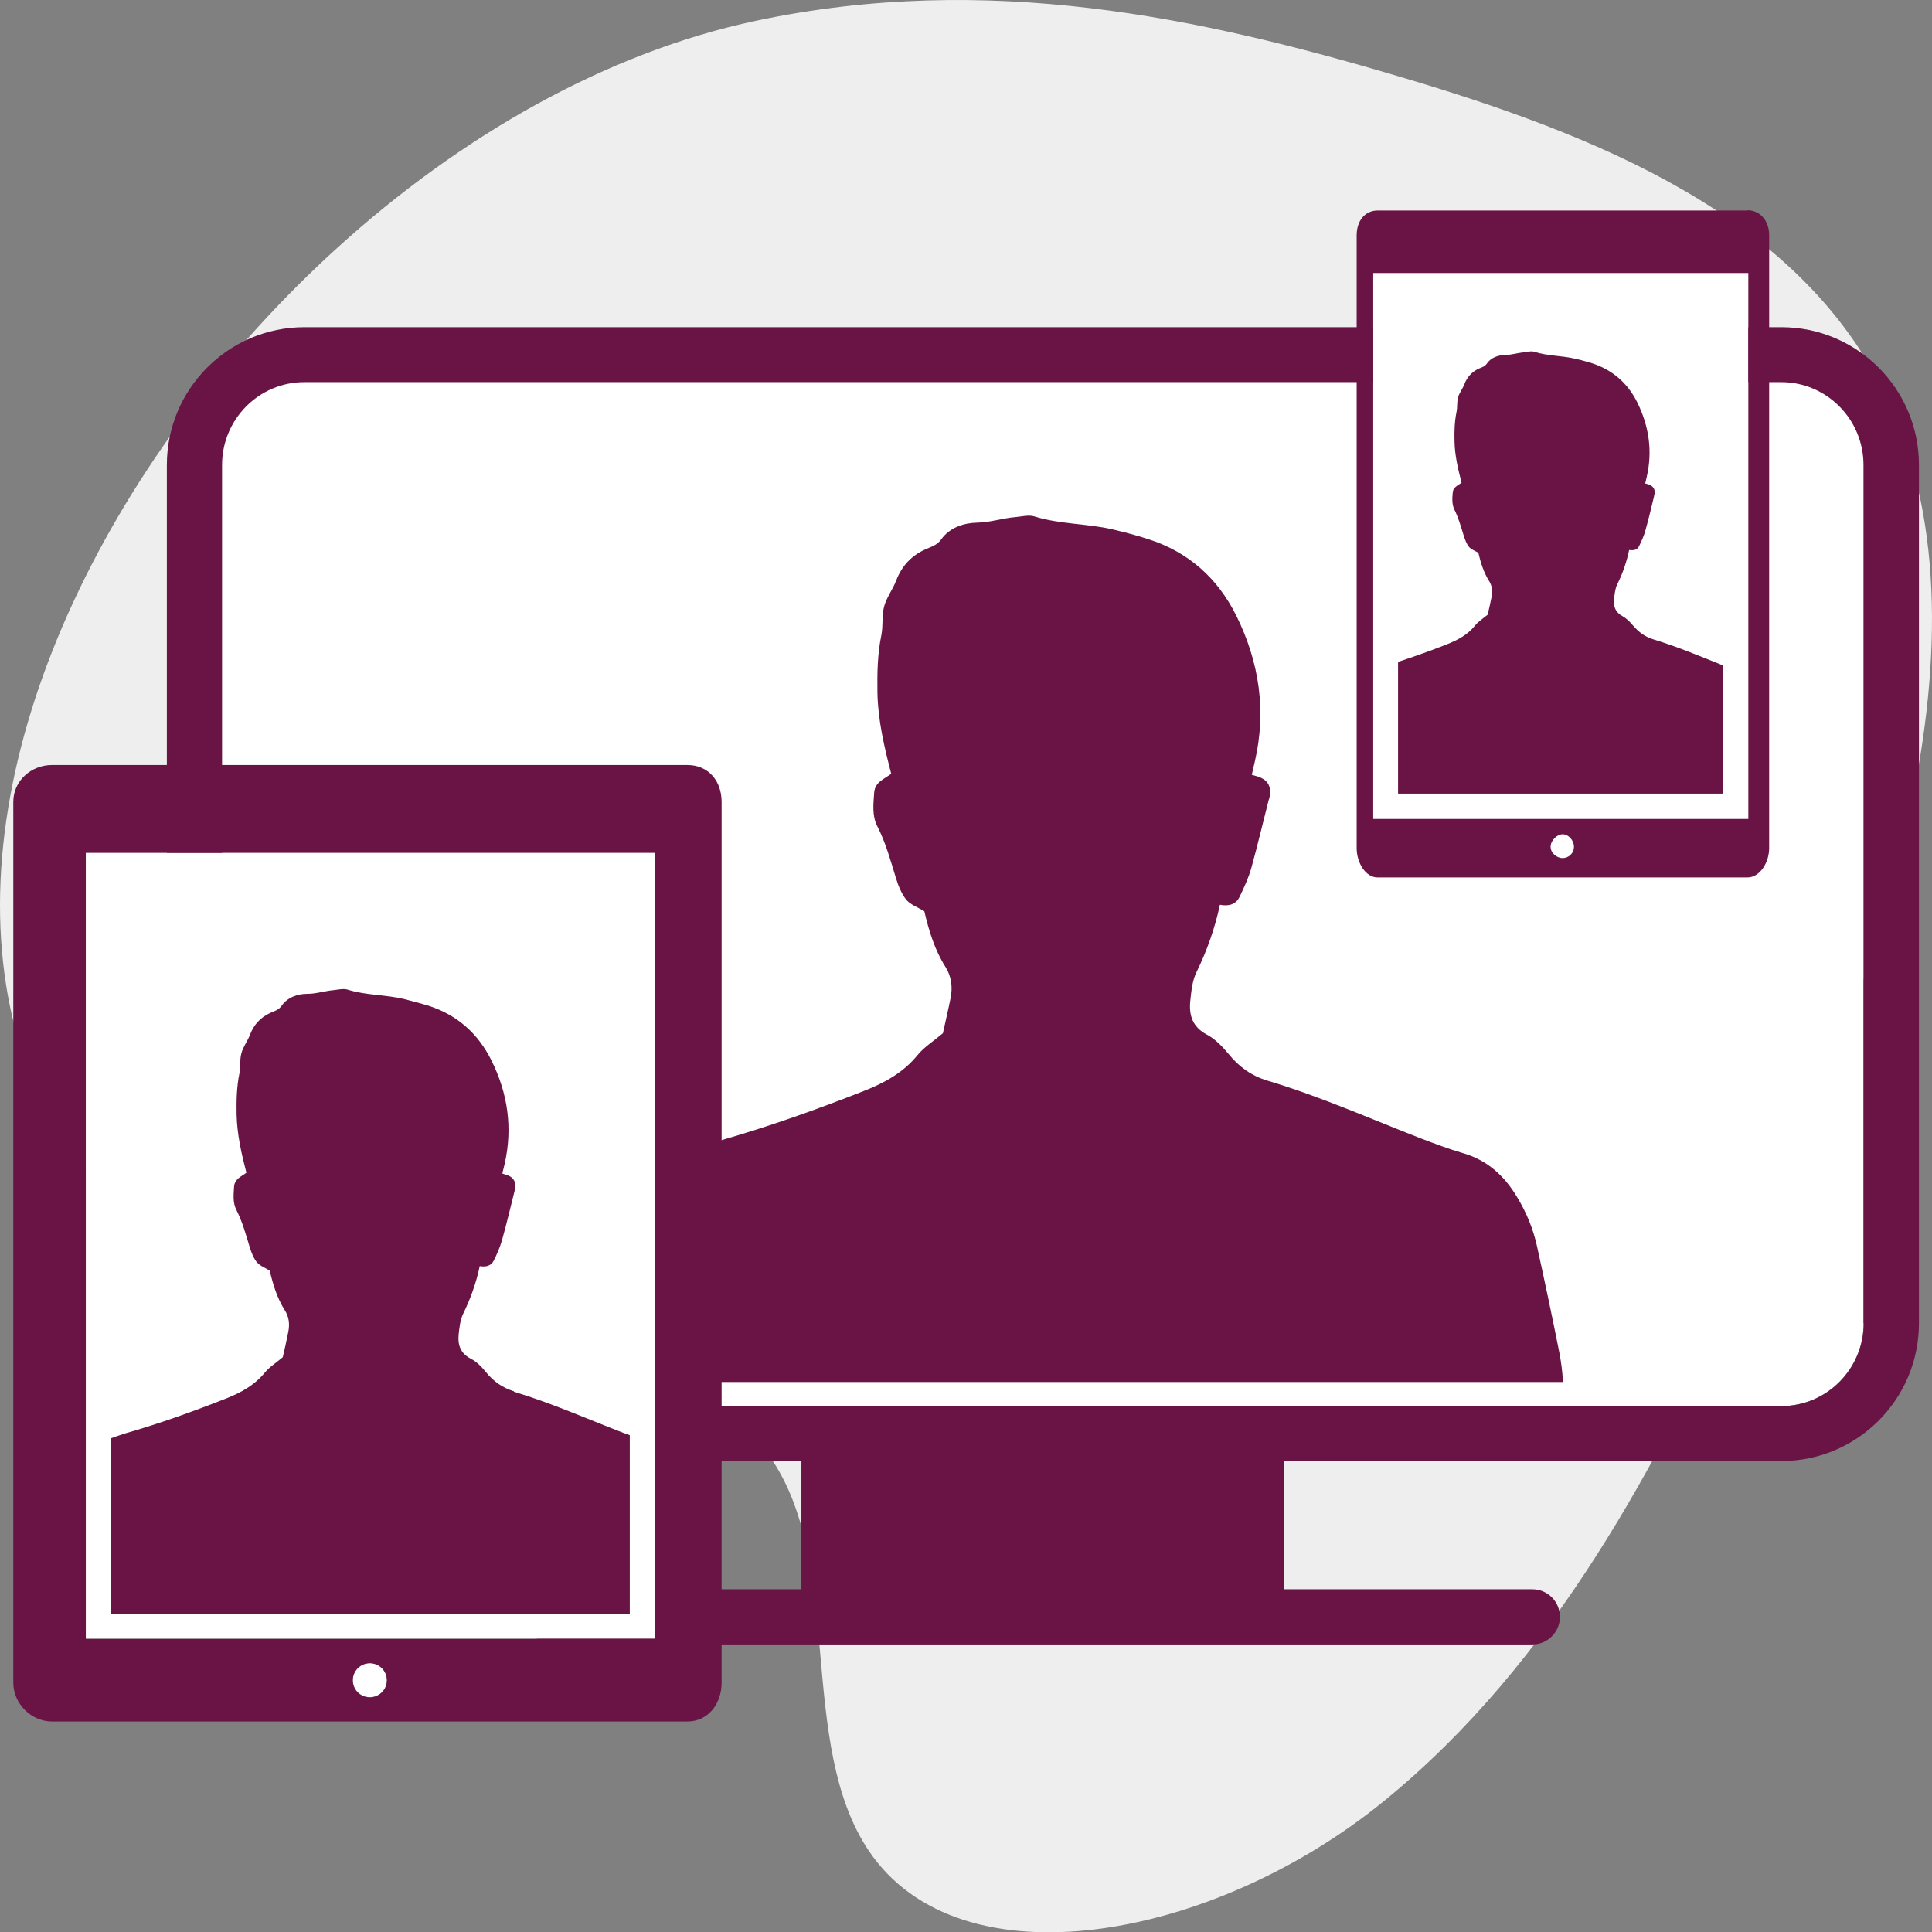
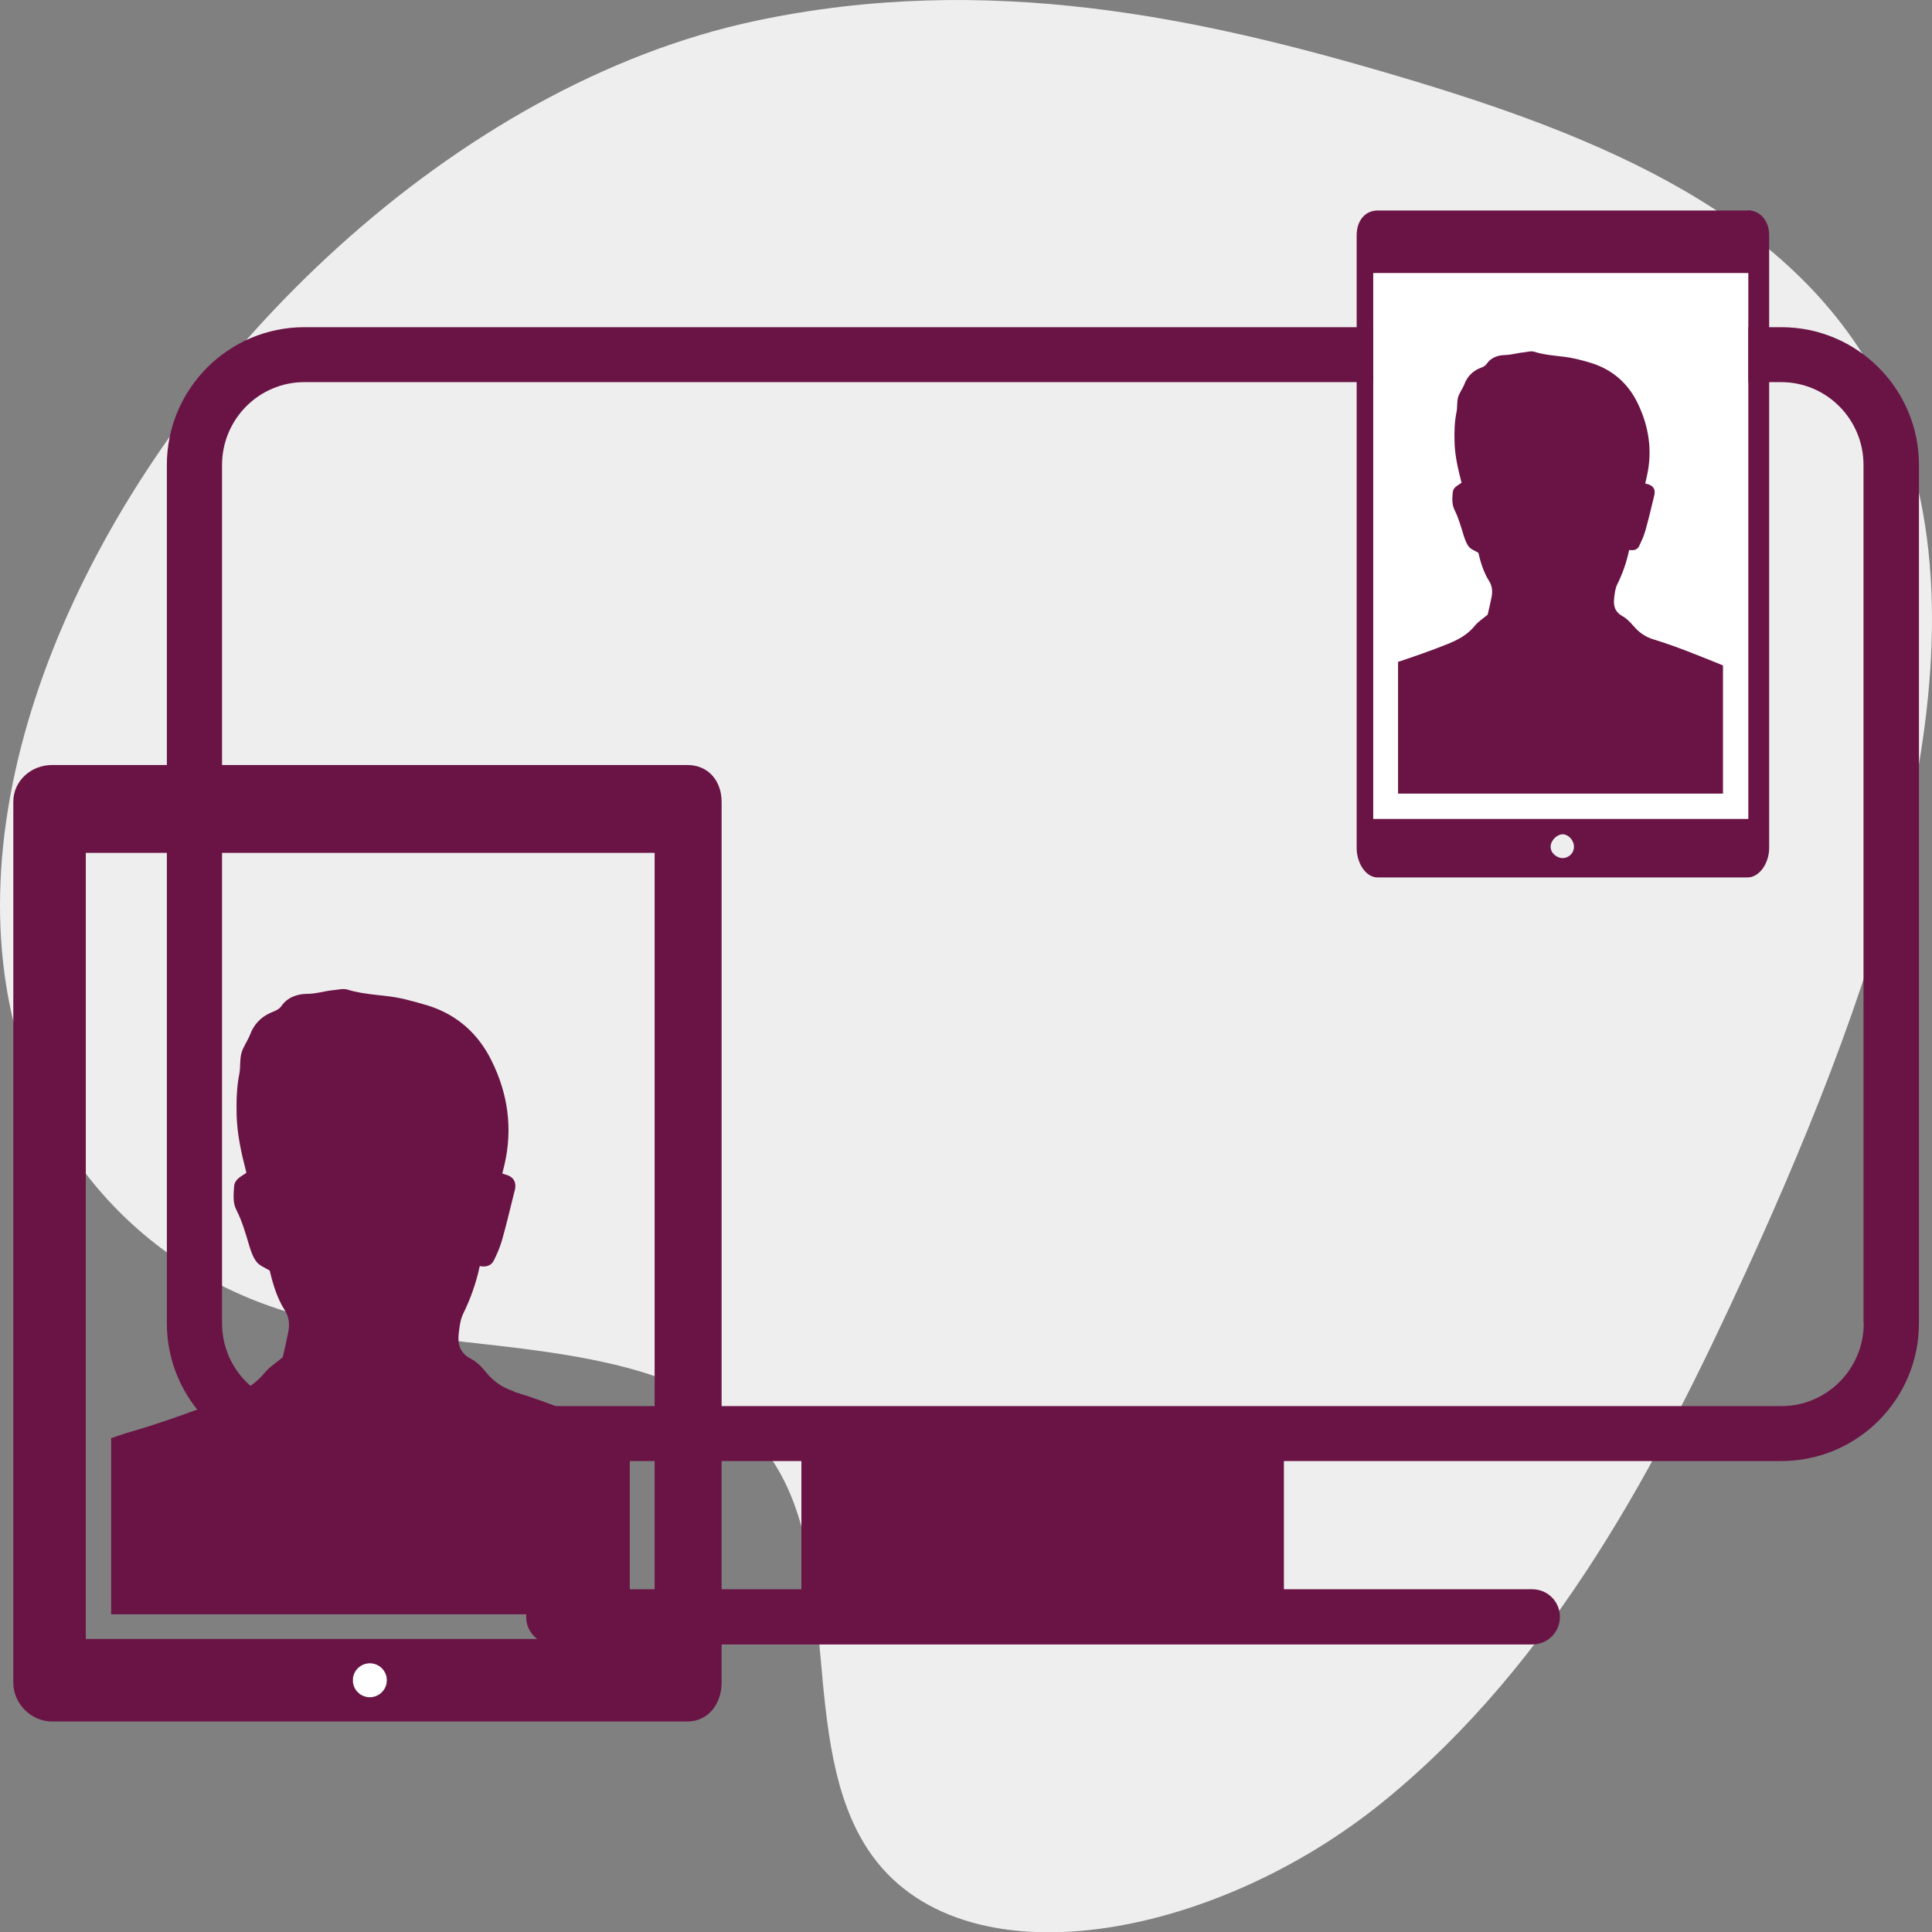
<svg xmlns="http://www.w3.org/2000/svg" id="Ebene_2" data-name="Ebene 2" width="27.16mm" height="27.16mm" viewBox="0 0 77 77">
  <rect x="0" y="0" width="77" height="77" fill="#808080" stroke="none" />
  <defs>
    <style>
      .cls-1 {
        fill: #fff;
      }

      .cls-2 {
        fill: #efeeee;
      }

      .cls-3 {
        fill: none;
      }

      .cls-4 {
        fill: #6a1446;
      }
    </style>
  </defs>
  <g id="Ebene_1-2" data-name="Ebene 1">
    <g>
      <path class="cls-2" d="M75.13,15.71c-3.47-7.13-11.49-10.33-19.4-12.67C47.85.7,39.36-1.13,30.12.83c-5.95,1.26-11.77,4.59-16.68,9.05C4.6,17.9-1.31,29.56.25,39.3c1.03,6.46,5.45,11.42,11.67,13.12,6.51,1.77,15.33.48,18.86,5.78,2.83,4.24,1,11.29,3.83,15.54,3.64,5.46,13.75,3.59,20.55-1.96,6.8-5.54,10.94-13.48,14.41-21.06,5.49-11.99,10.16-25.53,5.56-35.01Z" />
      <g>
        <g>
-           <path class="cls-1" d="M71,15.23H12.13c-1.81,0-3.28,1.48-3.28,3.3v34.21c0,1.82,1.47,3.3,3.28,3.3h58.86c1.81,0,3.28-1.48,3.28-3.3V18.53c0-1.82-1.47-3.3-3.28-3.3Z" />
          <path class="cls-4" d="M71,13.04H12.13c-3.02,0-5.48,2.46-5.48,5.49v34.21c0,3.03,2.46,5.49,5.48,5.49h19.81v5.11h-9.87c-.61,0-1.1.49-1.1,1.1s.49,1.1,1.1,1.1h39c.61,0,1.1-.49,1.1-1.1s-.49-1.1-1.1-1.1h-9.9v-5.11h19.83c3.02,0,5.48-2.46,5.48-5.49V18.53c0-3.03-2.46-5.49-5.48-5.49ZM74.28,52.74c0,1.82-1.47,3.3-3.28,3.3H12.13c-1.81,0-3.28-1.48-3.28-3.3V18.53c0-1.82,1.47-3.3,3.28-3.3h58.86c1.81,0,3.28,1.48,3.28,3.3v34.21Z" />
        </g>
-         <path class="cls-4" d="M62.29,55.04c-.02-.38-.07-.75-.14-1.12-.28-1.42-.58-2.83-.89-4.24-.15-.69-.42-1.35-.79-1.96-.51-.86-1.2-1.49-2.19-1.77-.55-.16-1.1-.37-1.63-.57-2.03-.79-4.03-1.68-6.13-2.31-.64-.19-1.14-.55-1.56-1.07-.24-.29-.53-.59-.85-.76-.59-.31-.73-.78-.67-1.36.04-.38.08-.79.24-1.12.42-.86.74-1.76.94-2.7.36.07.64-.02.78-.31.18-.37.36-.76.47-1.15.25-.9.46-1.8.69-2.7.02-.06.04-.12.05-.19.05-.32-.05-.57-.35-.71-.11-.05-.23-.08-.37-.12.05-.21.08-.36.12-.52.47-2.03.18-3.96-.73-5.81-.75-1.51-1.92-2.56-3.54-3.07-.46-.15-.93-.27-1.39-.38-1.03-.24-2.11-.2-3.13-.52-.23-.07-.51.01-.76.03-.5.04-.98.21-1.51.22-.52.01-1.09.18-1.44.67-.16.23-.4.29-.64.4-.55.25-.93.66-1.15,1.23-.13.35-.38.67-.48,1.03-.1.36-.04.77-.11,1.14-.16.76-.17,1.53-.16,2.3.02,1.1.27,2.16.55,3.24-.28.21-.65.33-.68.75-.03.45-.09.91.12,1.33.34.66.53,1.37.75,2.08.09.3.22.62.41.86.17.2.46.3.72.46.18.77.41,1.54.85,2.23.23.37.28.79.2,1.21-.1.5-.22,1-.31,1.42-.38.32-.75.55-1.01.87-.57.7-1.32,1.11-2.14,1.43-1.85.73-3.73,1.4-5.64,1.95-.71.2-1.4.47-2.07.77-1.1.49-1.92,1.29-2.34,2.44-.45,1.24-.9,2.47-1.31,3.72-.26.79-.43,1.62-.44,2.46,0,.09,0,.18,0,.26h39.67Z" />
        <g>
-           <rect class="cls-1" x="3.42" y="33.99" width="22.67" height="31.32" />
          <g>
            <g>
              <polygon class="cls-3" points="3.42 57.72 3.42 65.26 3.42 65.32 26.09 65.32 26.09 65.31 26.09 57.54 26.09 33.99 3.42 33.99 3.42 57.72" />
              <path class="cls-1" d="M14.74,66.28c-.38,0-.68.3-.68.68s.31.68.68.68.68-.3.68-.68-.31-.68-.68-.68Z" />
              <path class="cls-4" d="M27.4,30.49H2.07c-.82,0-1.54.62-1.54,1.47v35.1c0,.85.72,1.55,1.54,1.55h25.33c.82,0,1.36-.7,1.36-1.55V31.96c0-.85-.54-1.47-1.36-1.47ZM14.74,67.65c-.38,0-.68-.3-.68-.68s.31-.68.68-.68.68.3.68.68-.31.68-.68.68ZM26.09,57.54v7.78h0s-22.67,0-22.67,0v-31.33h22.67v23.54Z" />
            </g>
            <path class="cls-4" d="M20.48,55.45c-.45-.14-.81-.39-1.11-.76-.17-.21-.37-.42-.61-.54-.42-.22-.52-.56-.48-.97.03-.27.06-.56.17-.8.3-.61.53-1.25.67-1.92.26.05.46-.02.56-.22.13-.26.25-.54.33-.82.18-.64.33-1.28.49-1.92.01-.04.03-.09.03-.13.04-.23-.04-.41-.25-.51-.08-.04-.16-.05-.26-.09.04-.15.06-.26.09-.37.33-1.44.13-2.82-.52-4.13-.53-1.07-1.36-1.82-2.52-2.19-.33-.1-.66-.19-.99-.27-.73-.17-1.5-.14-2.23-.37-.16-.05-.36,0-.54.02-.36.03-.7.15-1.07.15-.37,0-.78.13-1.02.48-.11.16-.29.21-.45.28-.39.18-.66.47-.81.88-.1.25-.27.47-.34.73-.07.26-.03.54-.08.81-.11.54-.12,1.09-.11,1.64.02.78.19,1.54.39,2.31-.2.15-.46.24-.49.54-.02.32-.06.65.09.94.24.47.38.98.53,1.48.07.22.15.44.29.61.12.14.33.22.51.33.13.55.29,1.09.6,1.58.17.26.2.56.14.86-.07.36-.15.71-.22,1.01-.27.23-.53.39-.72.62-.41.5-.94.79-1.52,1.02-1.32.52-2.65,1-4.01,1.39-.2.06-.39.13-.59.2v7.02h20.67v-7.14c-.08-.03-.17-.06-.25-.09-1.45-.56-2.87-1.19-4.36-1.64Z" />
          </g>
        </g>
        <g>
          <rect class="cls-1" x="54.73" y="10.88" width="14.95" height="21.76" />
          <g>
            <path class="cls-4" d="M69.65,8.39h-14.75c-.48,0-.83.39-.83.99v24.42c0,.59.36,1.17.83,1.17h14.75c.48,0,.86-.58.86-1.17V9.37c0-.59-.38-.99-.86-.99ZM62.28,34.2c-.22,0-.48-.19-.48-.45s.26-.5.48-.5.45.23.45.5-.23.45-.45.45ZM69.68,32.64h-14.95V10.88h14.95v21.76Z" />
            <path class="cls-4" d="M65.1,24.95c-.12-.15-.27-.3-.43-.39-.3-.16-.37-.4-.34-.69.02-.19.04-.4.12-.57.22-.44.38-.9.48-1.38.19.03.33-.01.4-.16.09-.19.18-.38.24-.59.13-.46.24-.92.35-1.38,0-.03.02-.06.02-.1.03-.16-.03-.29-.18-.36-.05-.03-.12-.04-.19-.06.03-.11.04-.19.06-.26.24-1.03.09-2.02-.37-2.96-.38-.77-.98-1.3-1.8-1.57-.23-.07-.47-.14-.71-.19-.53-.12-1.07-.1-1.6-.27-.12-.04-.26,0-.39.02-.26.02-.5.1-.77.11-.26,0-.56.09-.73.34-.08.12-.2.15-.32.2-.28.13-.47.34-.58.63-.07.18-.2.34-.25.52-.05.18-.02.39-.06.58-.08.39-.09.78-.08,1.17.01.56.14,1.1.28,1.65-.14.11-.33.17-.35.38-.02.23-.04.46.06.68.17.34.27.7.38,1.06.05.15.11.32.21.44.09.1.23.15.37.23.09.39.21.78.43,1.13.12.19.14.4.1.62-.05.26-.11.51-.16.72-.2.16-.38.28-.51.44-.29.36-.67.56-1.09.73-.65.26-1.31.49-1.97.71v5.25h12.95v-5.11c-.92-.37-1.83-.75-2.78-1.04-.32-.1-.58-.28-.8-.55Z" />
          </g>
        </g>
      </g>
    </g>
  </g>
</svg>